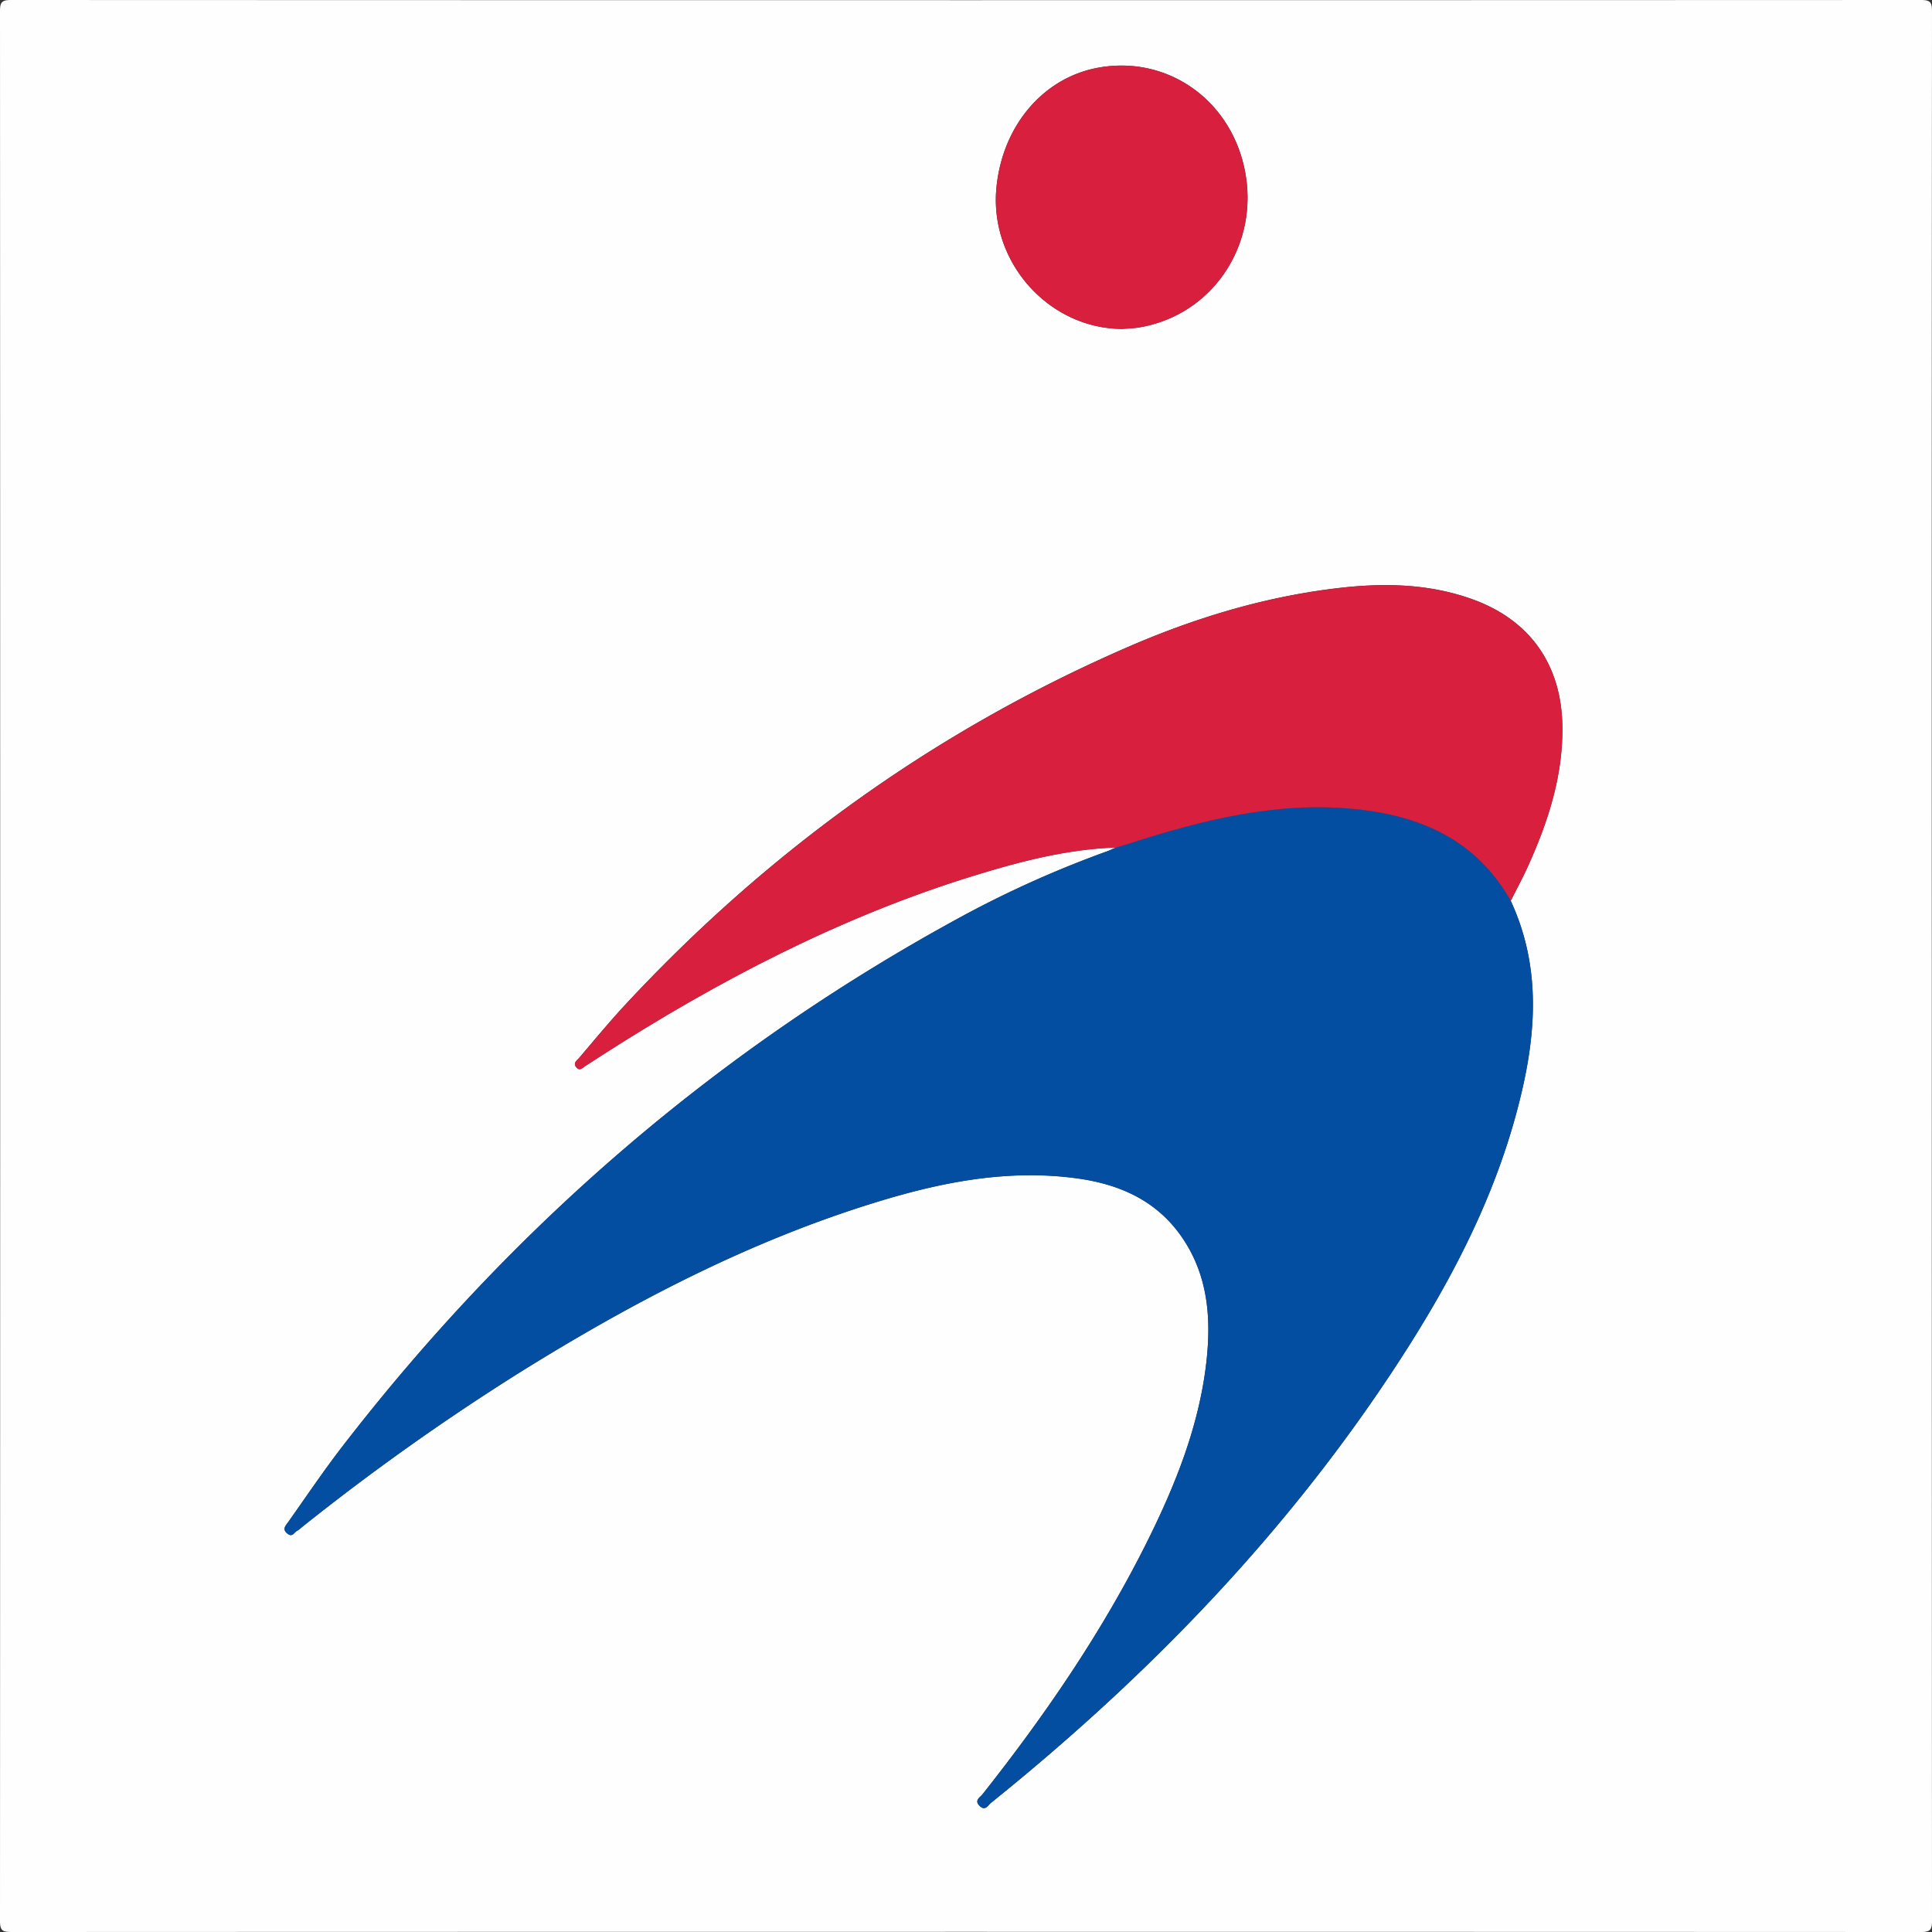
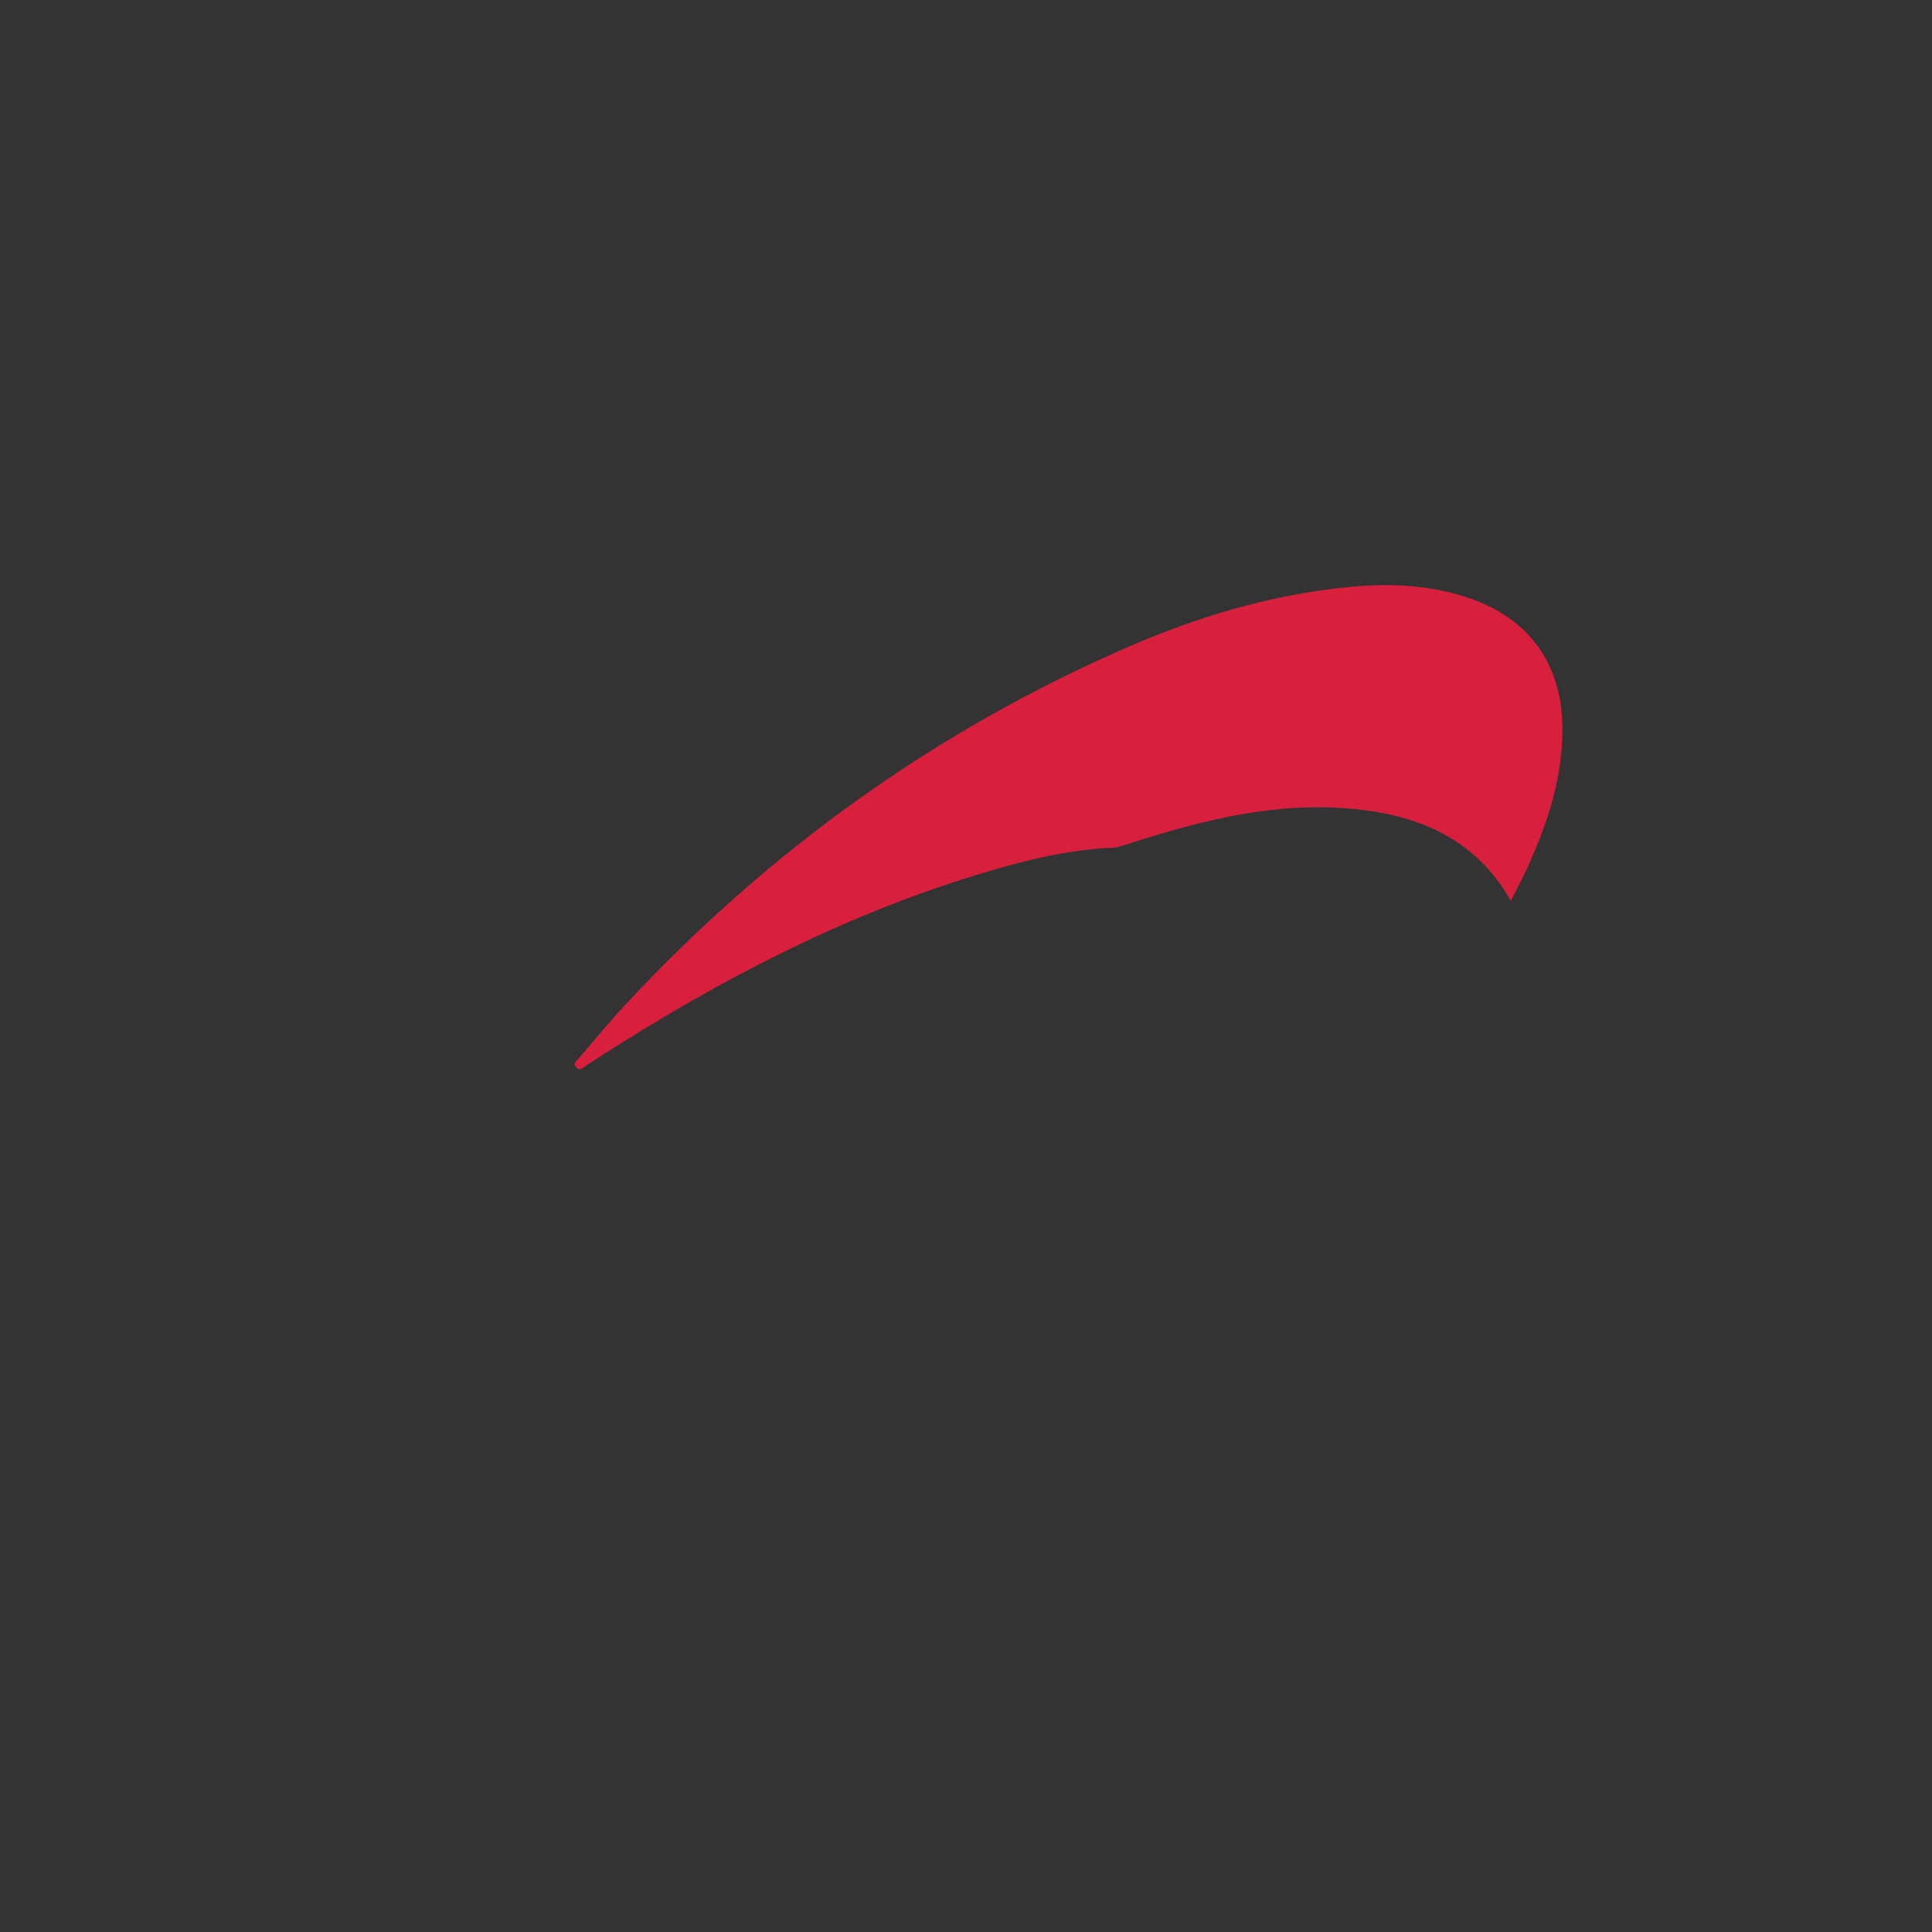
<svg xmlns="http://www.w3.org/2000/svg" viewBox="0 0 800 800">
  <rect x="0" y="0" width="800" height="800" fill="#333333" stroke="none" />
  <defs>
    <style>.cls-1{fill:#fefefe;}.cls-2{fill:#044ea1;}.cls-3{fill:#d8203e;}</style>
  </defs>
  <g id="Слой_2" data-name="Слой 2">
    <g id="Слой_1-2" data-name="Слой 1">
-       <path class="cls-1" d="M799.91,400q0,197.7.09,395.41c0,3.75-.84,4.59-4.59,4.59Q400,799.85,4.59,800C.84,800,0,799.16,0,795.41Q.15,400,0,4.59C0,.84.84,0,4.59,0Q400,.15,795.41,0c3.75,0,4.59.84,4.59,4.59Q799.84,202.29,799.91,400ZM625.56,373c2.31-4.6,4.78-9.13,6.91-13.81,8.39-18.46,14.68-37.46,14.48-58.08-.25-25.79-13.38-44.51-37.64-53.12-18-6.38-36.52-6.68-55.21-4.49-30,3.51-58.59,12.13-86.16,24-79.95,34.56-149.22,84.3-208.55,148-6.81,7.3-13.16,15-19.64,22.62-.85,1-2.58,2-1.13,3.79s2.64.15,3.8-.56c2.13-1.3,4.19-2.7,6.29-4.05,48.6-31.2,99.46-57.75,154.88-74.81,19.07-5.87,38.39-10.88,58.52-11.57-1.21.53-2.4,1.13-3.64,1.58a440.57,440.57,0,0,0-59.57,26.63c-101.45,55-186.84,128.79-257.26,220-7.82,10.14-15,20.8-22.38,31.25-1,1.41-2.52,2.78-.3,4.61s2.85-.58,4.16-1.16a8.2,8.2,0,0,0,1.58-1.21A976.08,976.08,0,0,1,215,568.46c47-29.31,95.8-54.81,149-71,26.91-8.2,54.3-13.44,82.62-9.41,17.44,2.49,32.6,9.33,42.9,24.42,10.76,15.78,12.06,33.54,10,51.76-3,26.12-12.61,50.18-24.18,73.51C456.57,675.46,432.92,710,406.82,743c-1,1.29-3.61,2.52-1.11,4.88,2.28,2.14,3.33-.3,4.5-1.23,64.87-52.22,122.29-111.37,168-181.29,21.58-33,40-67.56,50.07-105.93C636,430.39,638.73,401.4,625.56,373ZM464.7,136.21c2.32-.2,4.66-.24,6.95-.62,32.05-5.3,51.75-37.33,42.76-69.43-7.59-27.07-33-43.18-60-38.07-22.65,4.28-39.38,24.16-41.82,49.7C409.65,108.56,434.28,136.11,464.7,136.21Z" />
-       <path class="cls-2" d="M625.56,373c13.17,28.4,10.41,57.39,2.76,86.38-10.12,38.37-28.49,73-50.07,105.93-45.75,69.92-103.17,129.07-168,181.29-1.17.93-2.22,3.37-4.5,1.23-2.5-2.36.1-3.59,1.11-4.88,26.1-33,49.75-67.49,68.46-105.24,11.57-23.33,21.16-47.39,24.18-73.51,2.1-18.22.8-36-10-51.76C479.2,497.35,464,490.51,446.6,488c-28.32-4-55.71,1.21-82.62,9.41-53.19,16.22-102,41.72-149,71a976.08,976.08,0,0,0-90.29,64.21,8.2,8.2,0,0,1-1.58,1.21c-1.31.58-2,2.93-4.16,1.16s-.7-3.2.3-4.61c7.42-10.45,14.56-21.11,22.38-31.25,70.42-91.25,155.81-165.07,257.26-220a440.57,440.57,0,0,1,59.57-26.63c1.24-.45,2.43-1.05,3.63-1.58,1.91-.58,3.82-1.12,5.72-1.73,30.24-9.73,60.81-17.41,93-14.22C588.22,337.69,611.35,347.79,625.56,373Z" />
      <path class="cls-3" d="M625.56,373c-14.21-25.21-37.34-35.31-64.73-38-32.2-3.19-62.77,4.49-93,14.22-1.9.61-3.81,1.15-5.72,1.73-20.12.69-39.44,5.7-58.51,11.57-55.42,17.06-106.28,43.61-154.88,74.81-2.1,1.35-4.16,2.75-6.29,4.05-1.16.71-2.27,2.4-3.8.56s.28-2.79,1.13-3.79c6.48-7.59,12.83-15.32,19.64-22.62,59.33-63.67,128.6-113.41,208.55-148,27.57-11.91,56.19-20.53,86.16-24,18.69-2.19,37.23-1.89,55.21,4.49,24.26,8.61,37.39,27.33,37.64,53.12.2,20.62-6.09,39.62-14.48,58.08C630.34,363.87,627.87,368.4,625.56,373Z" />
-       <path class="cls-3" d="M464.7,136.21c-30.42-.1-55.05-27.65-52.11-58.42,2.44-25.54,19.17-45.42,41.82-49.7,27-5.11,52.41,11,60,38.07,9,32.1-10.71,64.13-42.76,69.43C469.36,136,467,136,464.7,136.21Z" />
    </g>
  </g>
</svg>